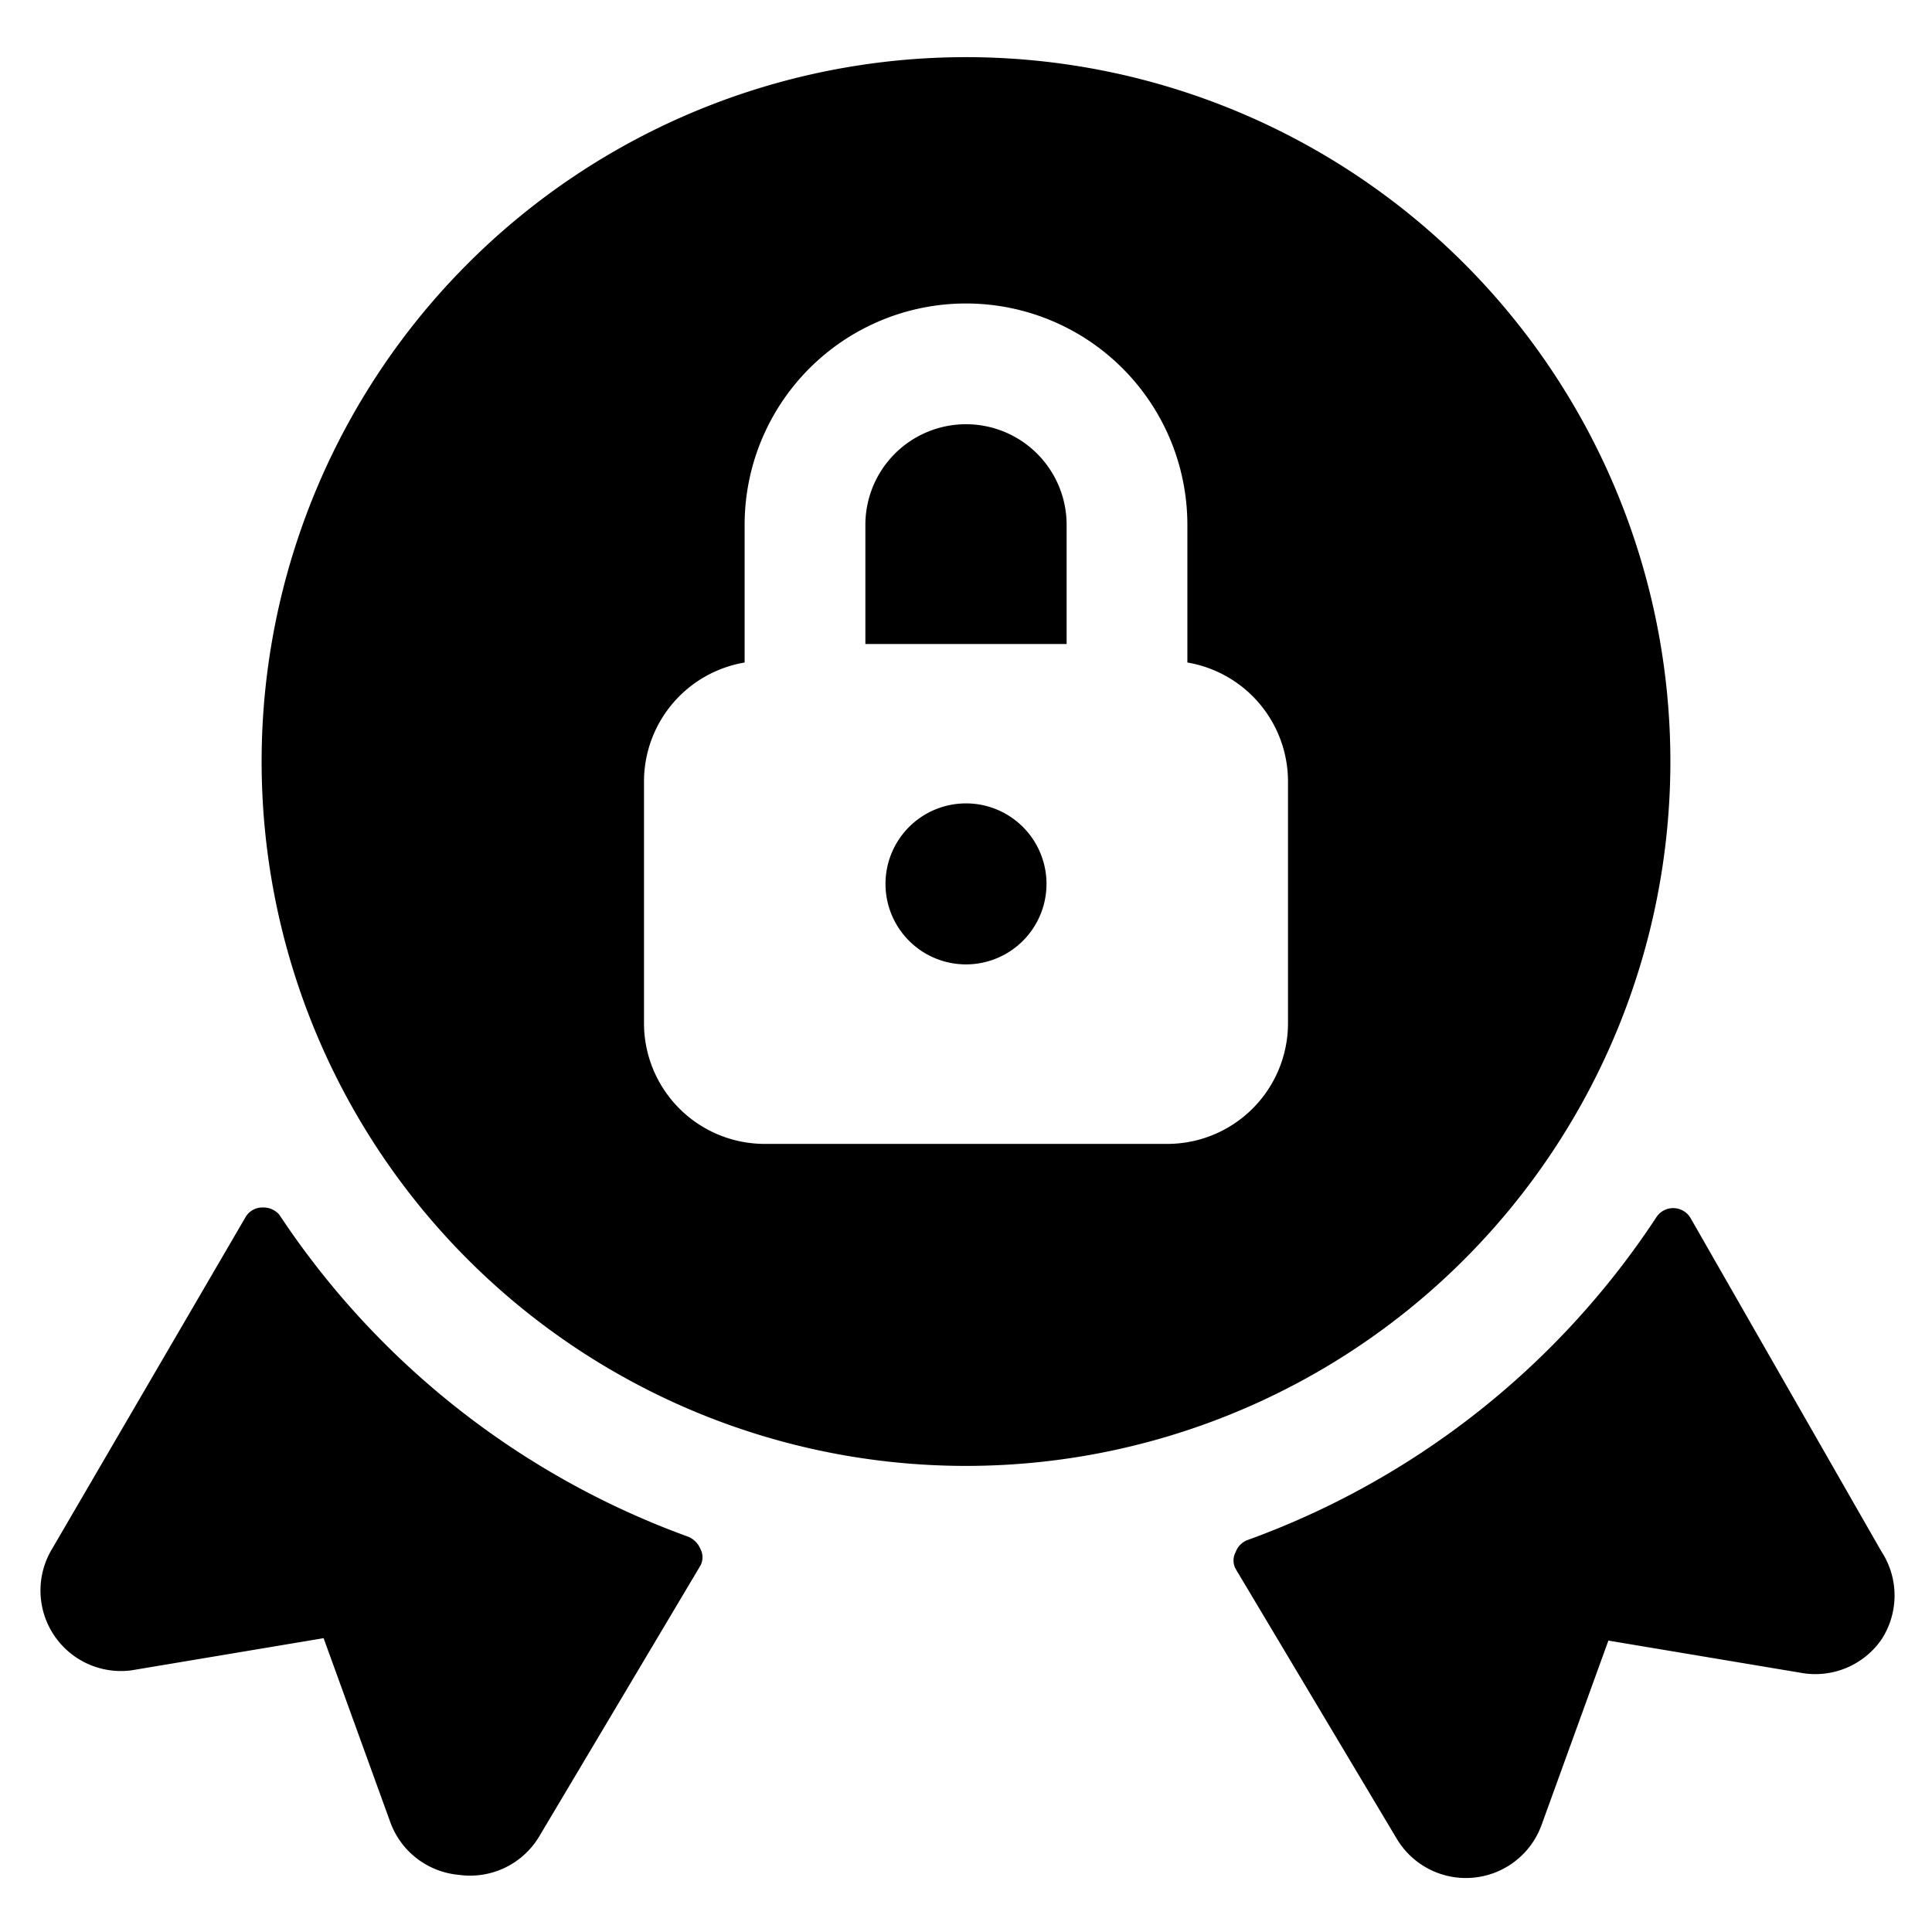
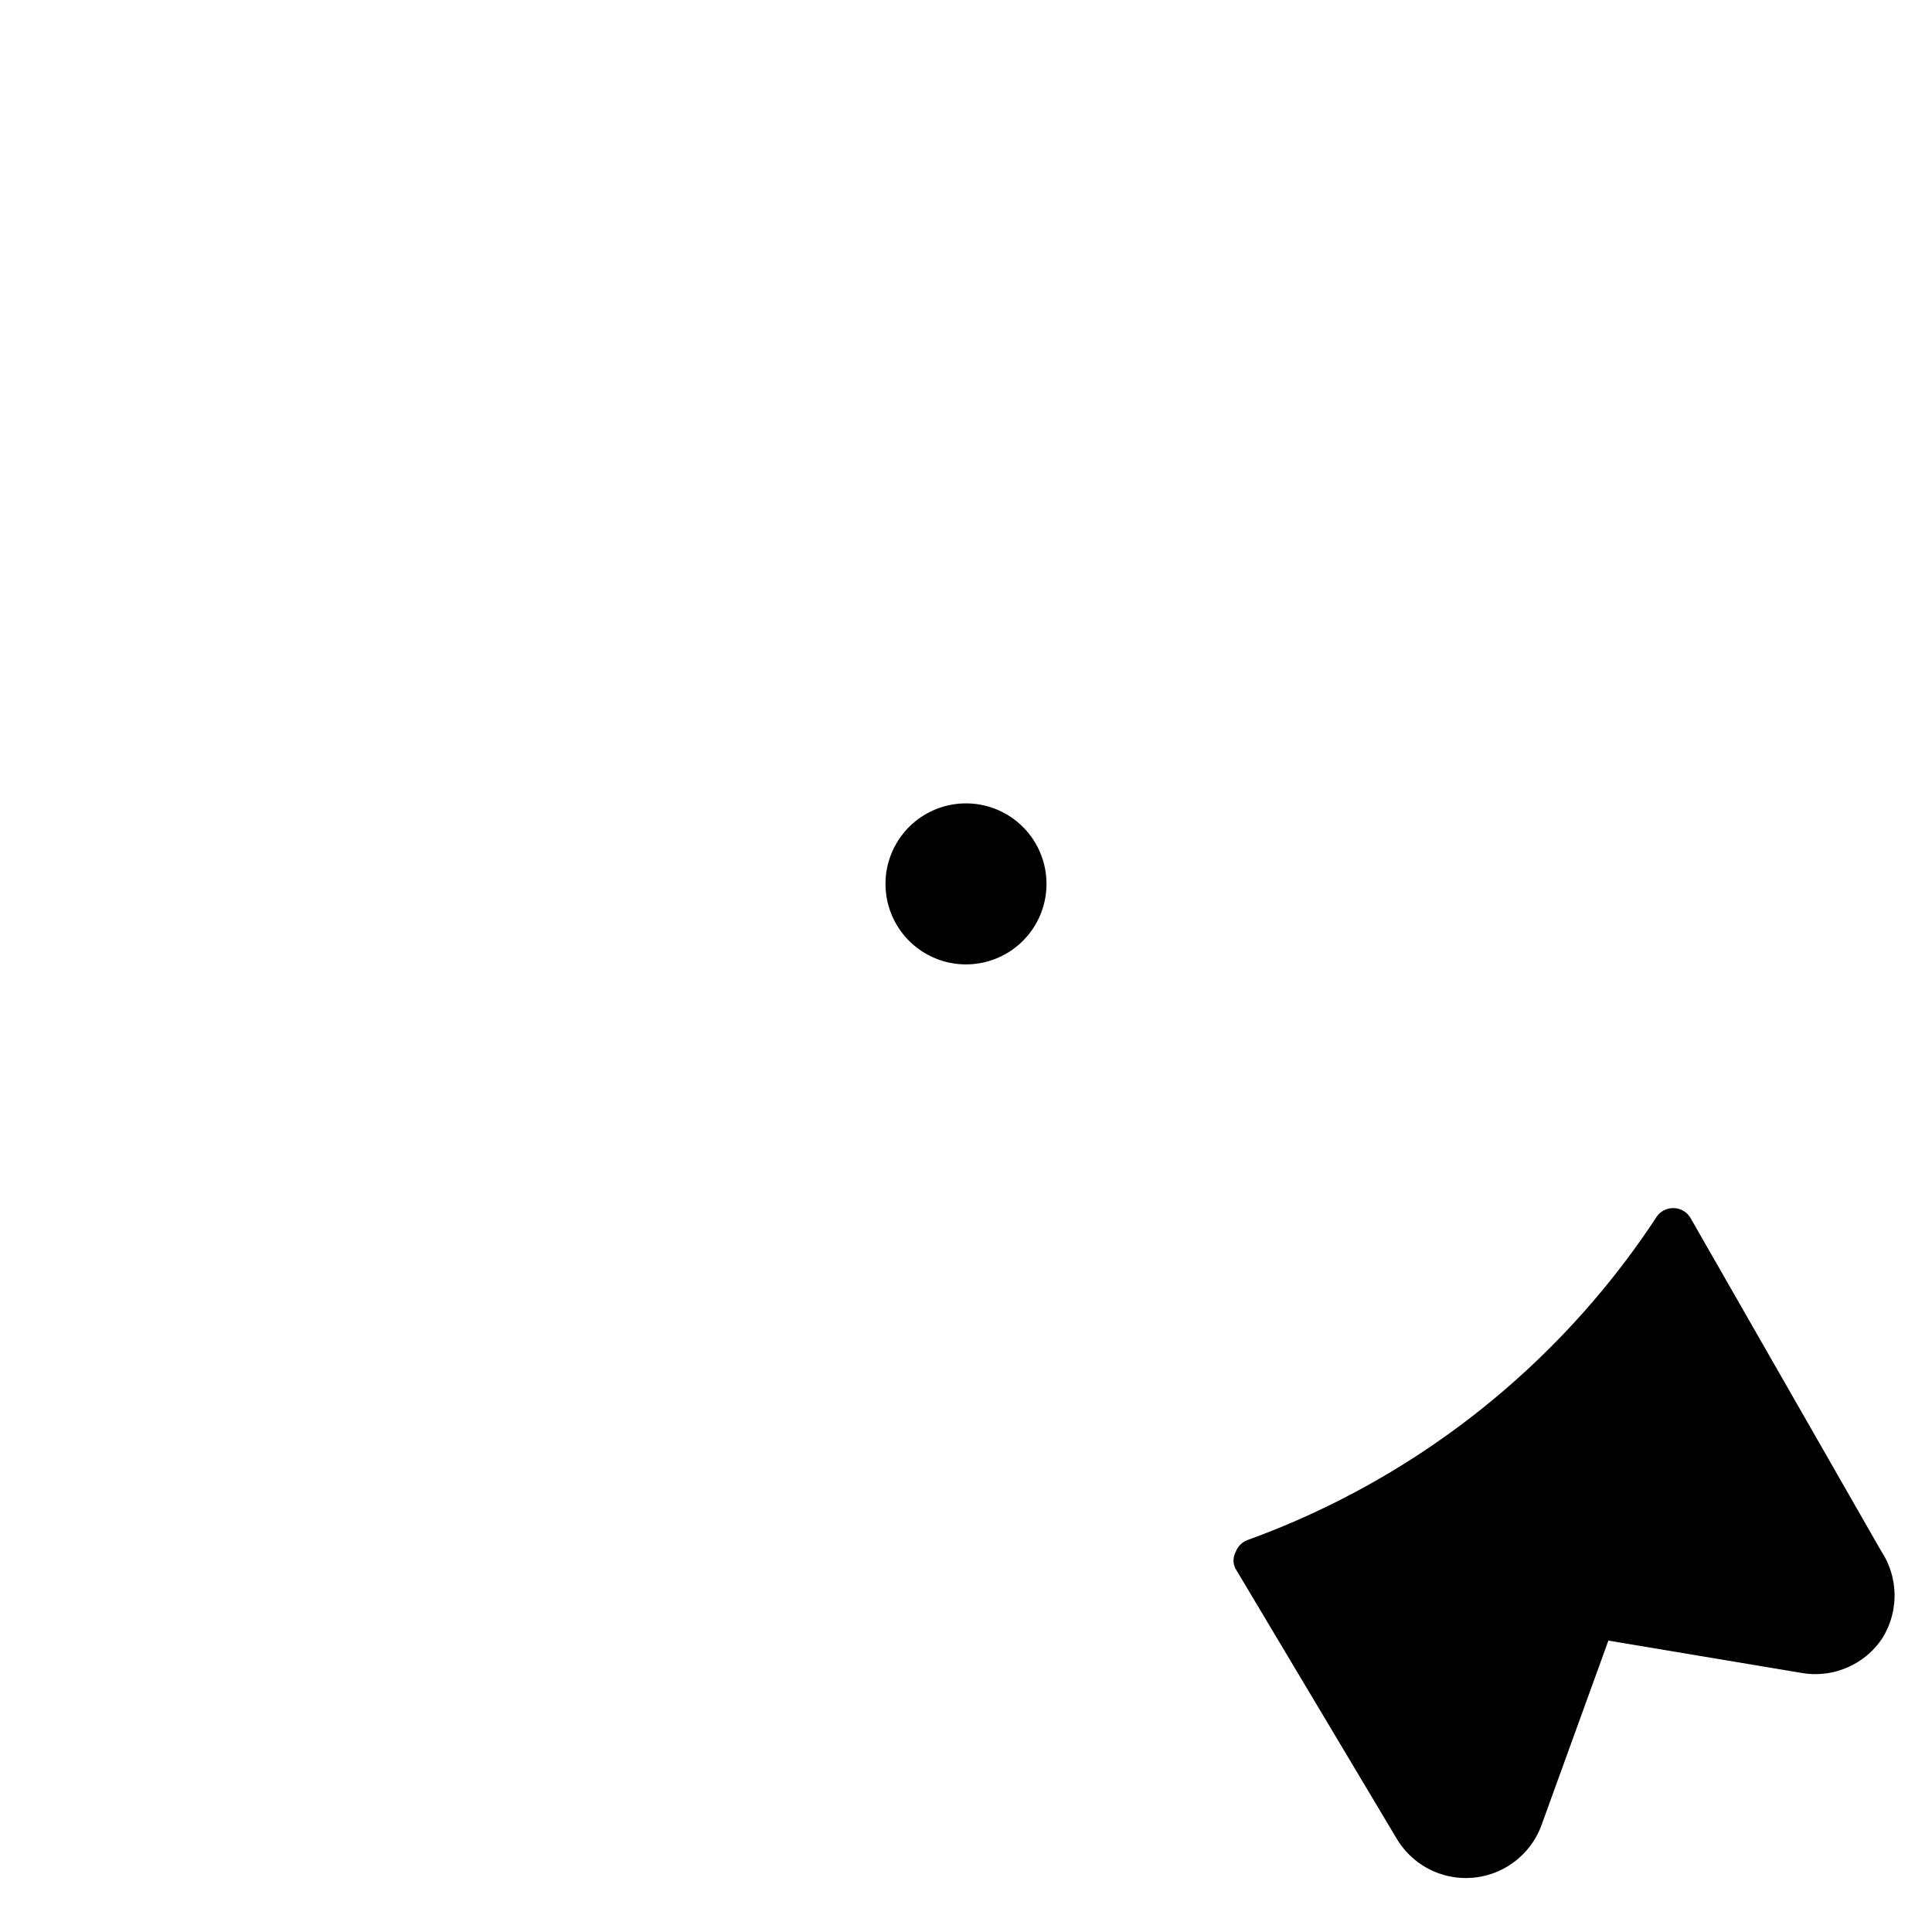
<svg xmlns="http://www.w3.org/2000/svg" viewBox="0 0 24 24">
  <g>
    <path d="M23.37 19.27 21 15.13a0.25 0.25 0 0 0 -0.43 0 10.26 10.26 0 0 1 -5.07 4 0.25 0.25 0 0 0 -0.15 0.15 0.22 0.22 0 0 0 0 0.21l2 3.35a1 1 0 0 0 1.8 -0.17l0.83 -2.29 2.39 0.4a1 1 0 0 0 1 -0.41 1 1 0 0 0 0 -1.1Z" fill="#000000" stroke-width="1" />
-     <path d="M3.47 15.09a0.26 0.26 0 0 0 -0.21 -0.09 0.24 0.24 0 0 0 -0.21 0.12L0.63 19.27a1 1 0 0 0 1 1.48l2.39 -0.4 0.83 2.29a1 1 0 0 0 0.85 0.65 1 1 0 0 0 1 -0.48l2 -3.36a0.22 0.22 0 0 0 0 -0.21 0.28 0.28 0 0 0 -0.15 -0.15 10.3 10.3 0 0 1 -5.08 -4Z" fill="#000000" stroke-width="1" />
    <g>
      <path d="M11 10.98a1 1 0 1 0 2 0 1 1 0 1 0 -2 0" fill="#000000" stroke-width="1" />
-       <path d="M12 5.27a1.25 1.25 0 0 0 -1.25 1.25V8h2.5V6.52A1.25 1.25 0 0 0 12 5.27Z" fill="#000000" stroke-width="1" />
-       <path d="M12 0.71a8.75 8.75 0 1 0 8.75 8.75A8.75 8.75 0 0 0 12 0.71Zm4 12a1.5 1.5 0 0 1 -1.5 1.5h-5a1.5 1.5 0 0 1 -1.5 -1.5v-3a1.5 1.5 0 0 1 1.25 -1.48V6.52a2.75 2.75 0 0 1 5.5 0v1.71A1.5 1.5 0 0 1 16 9.71Z" fill="#000000" stroke-width="1" />
    </g>
  </g>
</svg>